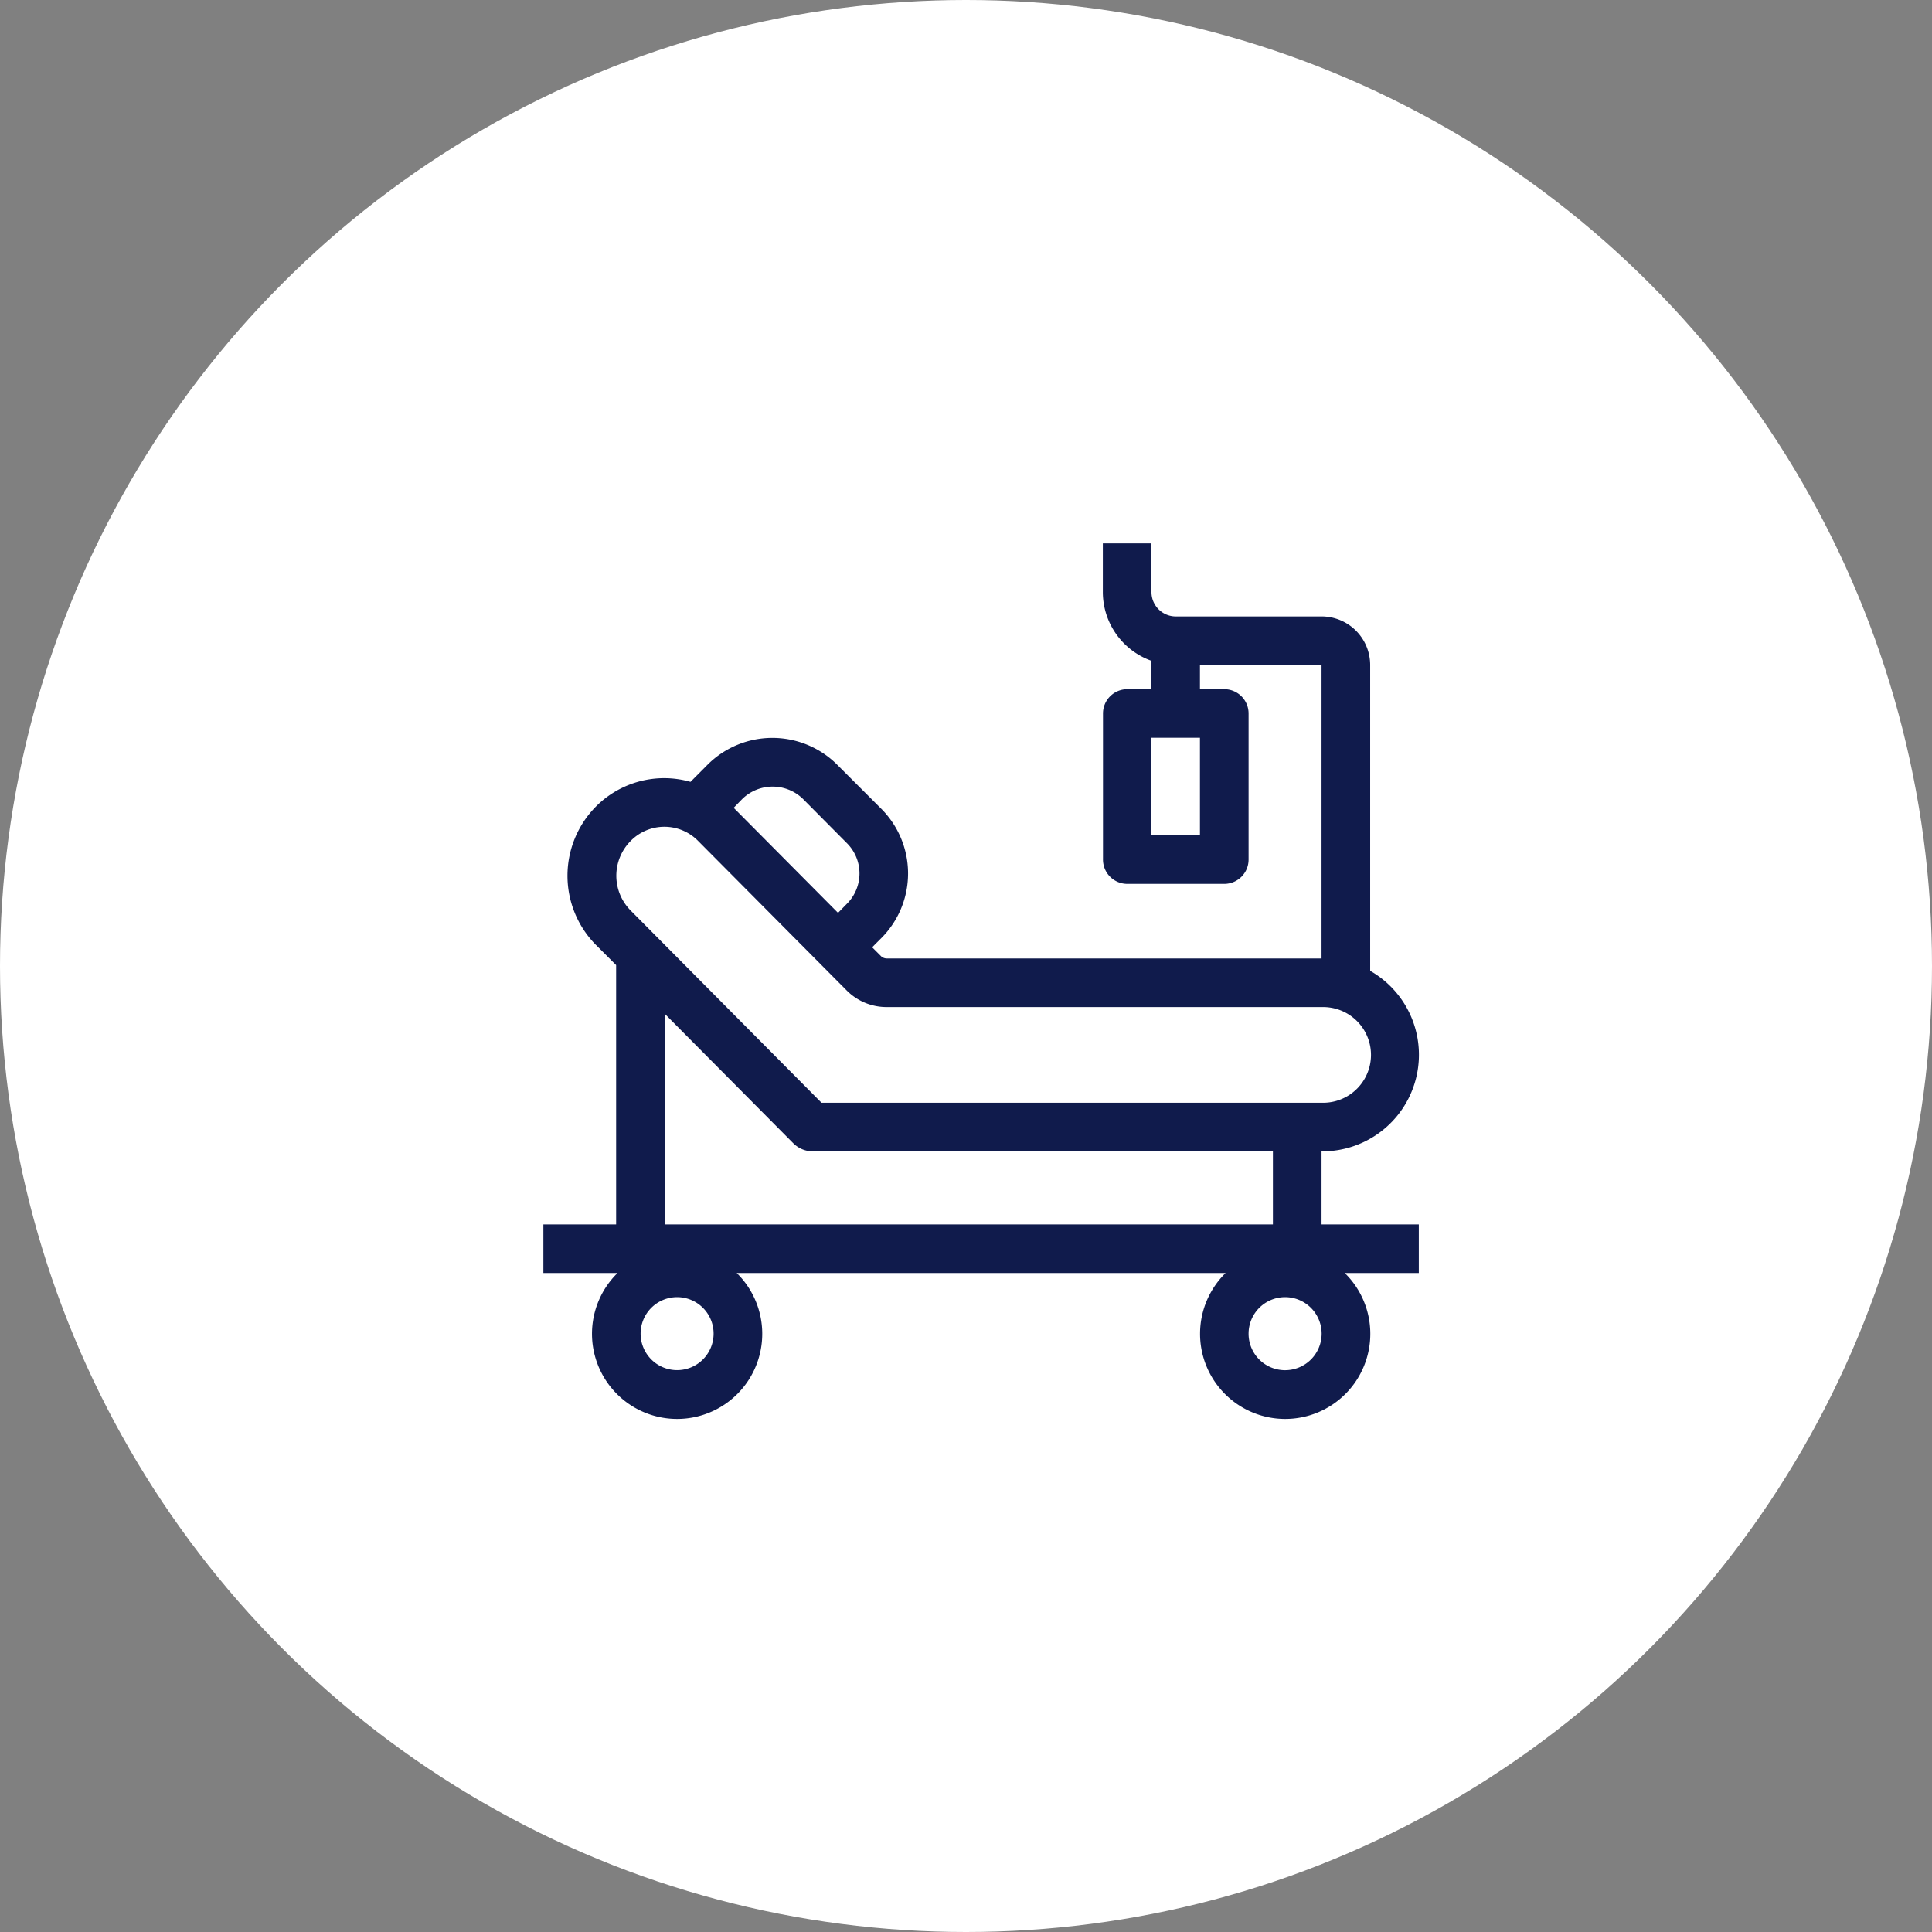
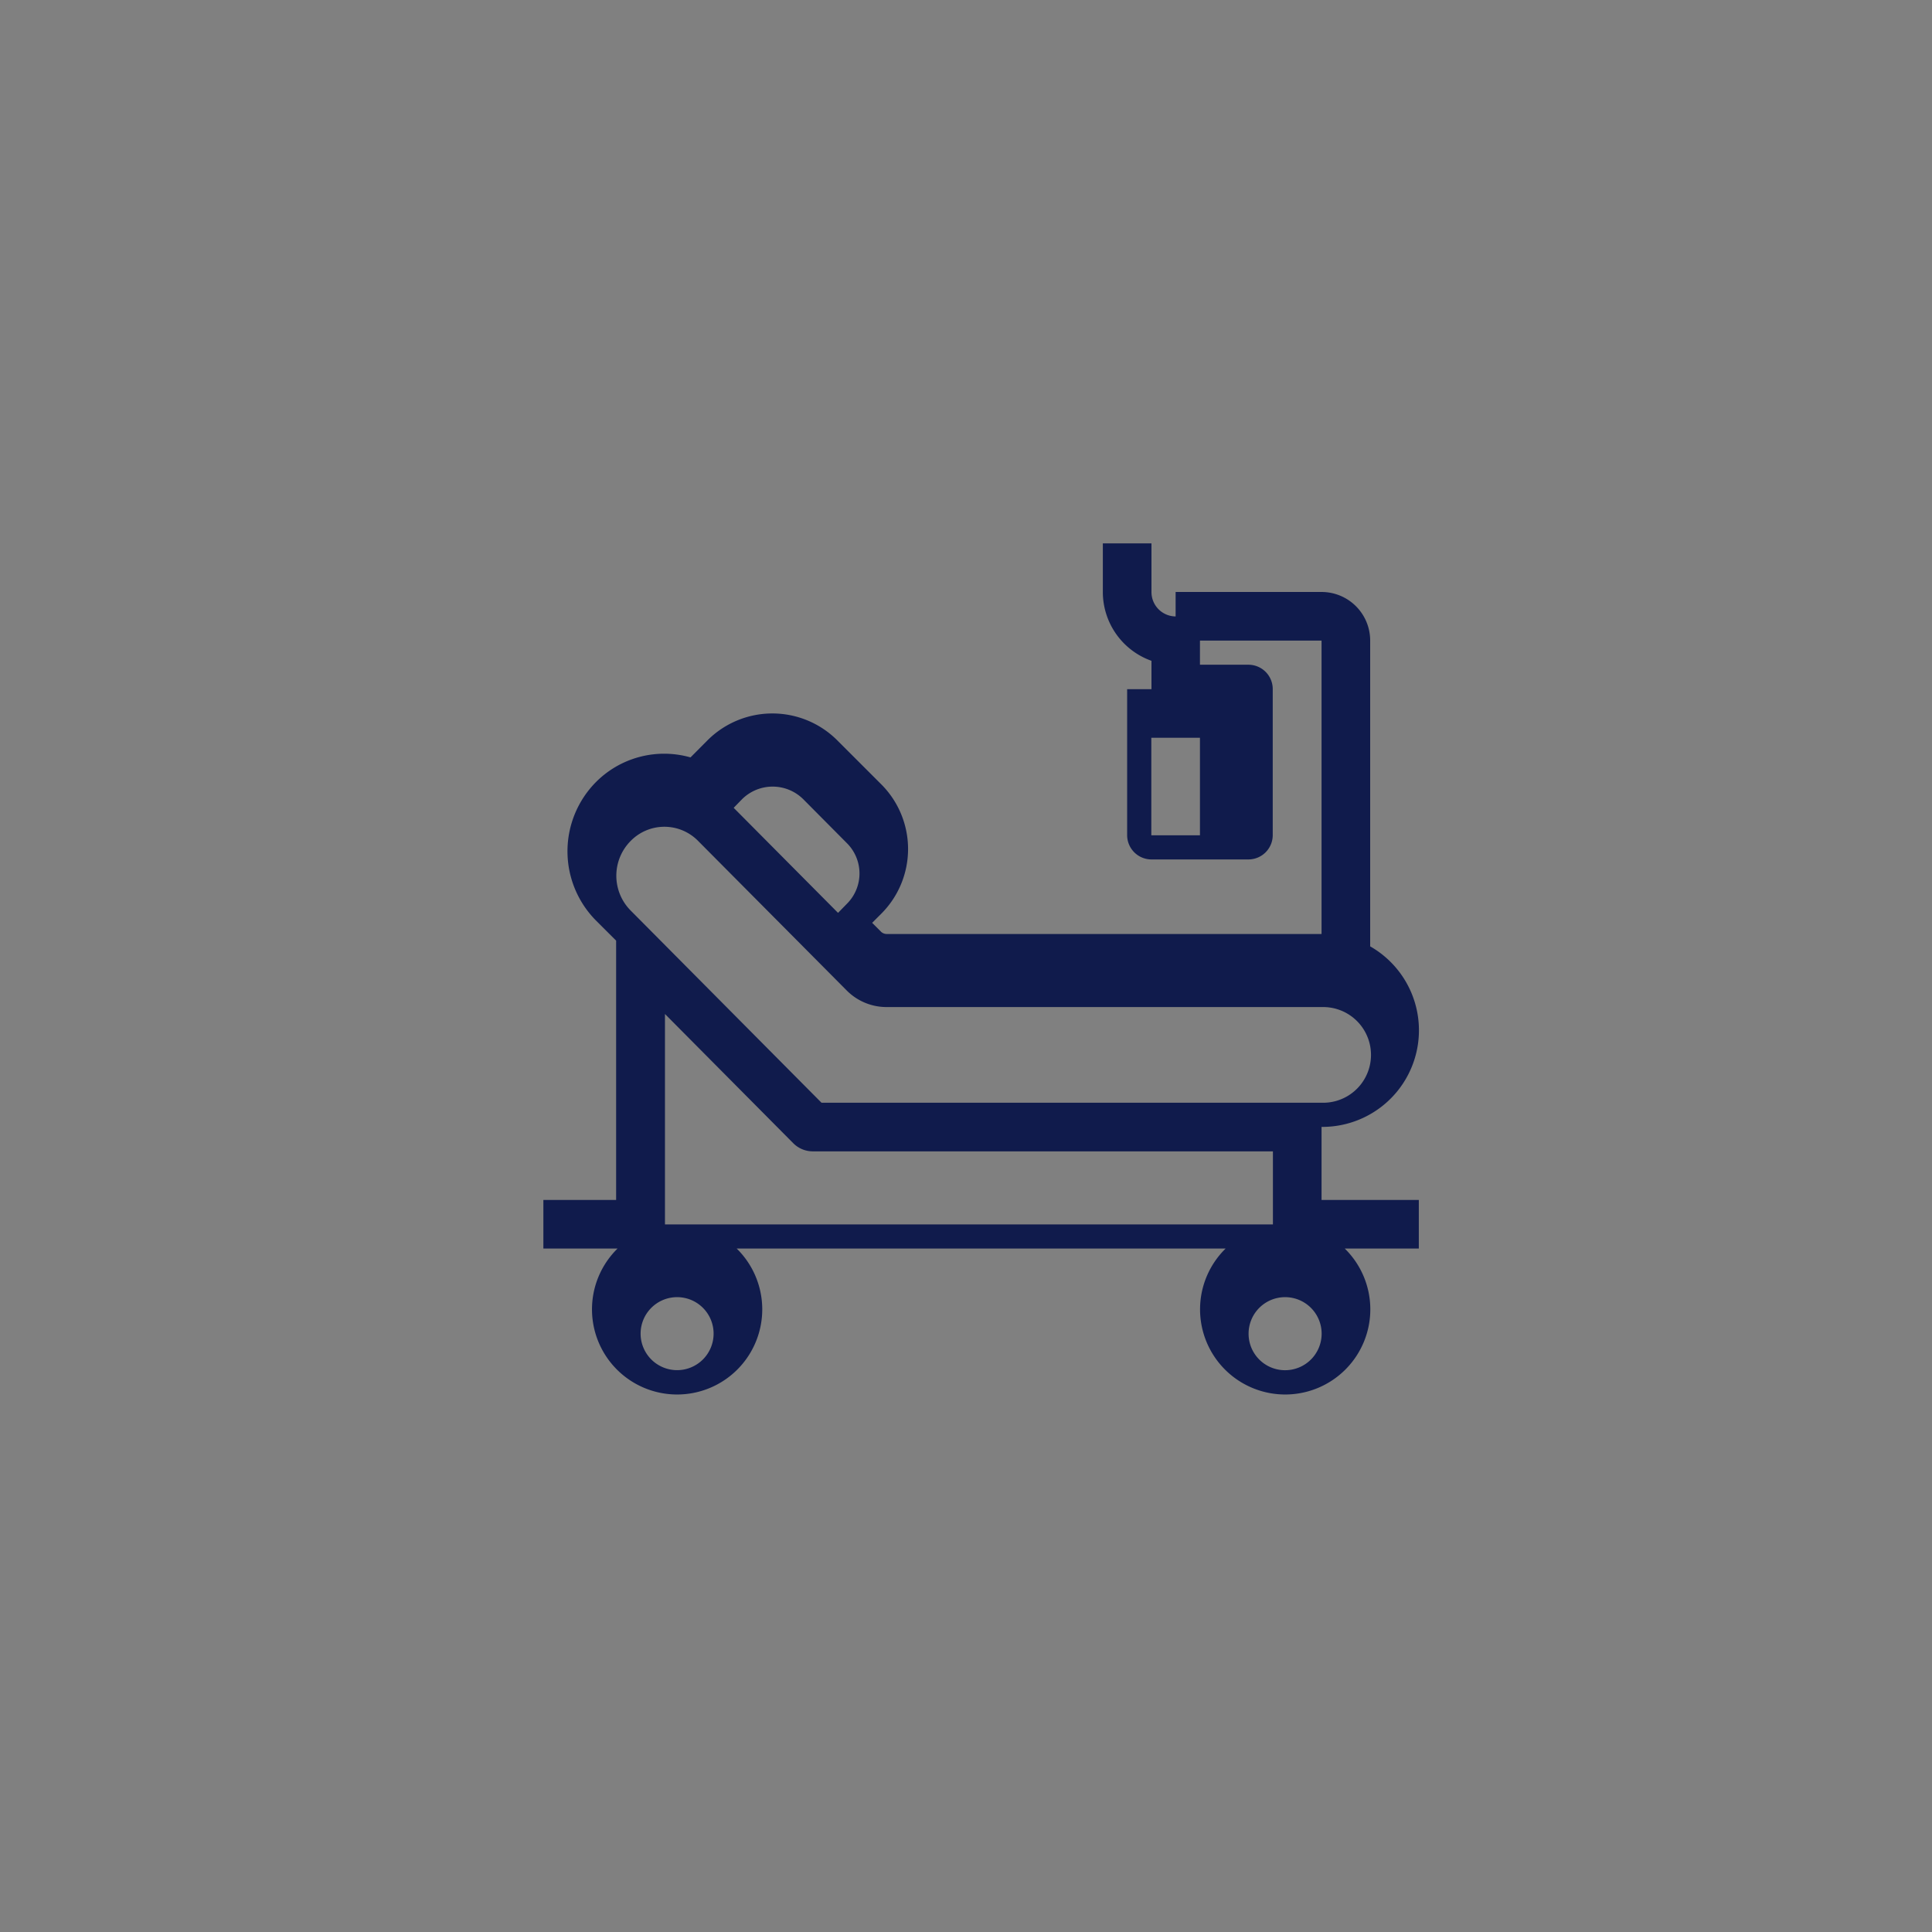
<svg xmlns="http://www.w3.org/2000/svg" id="icn_hospitalization.svg" width="64" height="64" viewBox="0 0 64 64">
  <rect x="0" y="0" width="64" height="64" fill="#808080" stroke="none" />
  <defs>
    <style>
      .cls-1 {
        fill: #fff;
      }

      .cls-2 {
        fill: #101b4c;
        fill-rule: evenodd;
      }
    </style>
  </defs>
-   <circle id="circle_wh" class="cls-1" cx="32" cy="32" r="32" />
-   <path id="icon" class="cls-2" d="M790.944,3452.42a0.806,0.806,0,0,1-.8-0.81V3450h-1.611v1.61a2.419,2.419,0,0,0,1.611,2.28v0.94h-0.806a0.806,0.806,0,0,0-.8.81v4.83a0.806,0.806,0,0,0,.8.81h3.223a0.806,0.806,0,0,0,.8-0.81v-4.83a0.806,0.806,0,0,0-.8-0.81H791.75v-0.8h4.028v9.72H781.366a0.276,0.276,0,0,1-.175-0.07l-0.3-.3,0.3-.3a3.03,3.03,0,0,0,0-4.29l-1.45-1.45a3.04,3.04,0,0,0-4.3-.01l-0.567.57a3.186,3.186,0,0,0-3.135.82,3.258,3.258,0,0,0,0,4.58l0.671,0.67v8.59H770v1.61h2.457a2.82,2.82,0,1,0,3.947,0H792.6a2.82,2.82,0,1,0,3.947,0H799v-1.61h-3.222v-2.42h0.053a3.2,3.2,0,0,0,1.558-5.98v-10.13a1.61,1.61,0,0,0-1.611-1.61h-4.834Zm-14.64,6.34,3.457,3.48,0.293-.3a1.418,1.418,0,0,0,0-2.01l-1.45-1.46a1.44,1.44,0,0,0-2.018,0Zm1.973,11.11a0.914,0.914,0,0,0,.642.27h15.248v2.42H774.028v-6.97Zm1.771-5.06a1.86,1.86,0,0,0,1.318.55h14.465a1.585,1.585,0,0,1,0,3.17H779.214l-6.325-6.37a1.636,1.636,0,0,1,0-2.3,1.564,1.564,0,0,1,2.24,0Zm-4.409,11.37a1.209,1.209,0,1,1-1.209-1.21A1.208,1.208,0,0,1,775.639,3476.18Zm18.93,1.21a1.21,1.21,0,1,0-1.208-1.21A1.208,1.208,0,0,0,794.569,3477.39Zm-4.43-17.72v-3.23h1.611v3.23h-1.611Z" transform="translate(-752 -3432)" />
+   <path id="icon" class="cls-2" d="M790.944,3452.42a0.806,0.806,0,0,1-.8-0.81V3450h-1.611v1.61a2.419,2.419,0,0,0,1.611,2.28v0.94h-0.806v4.83a0.806,0.806,0,0,0,.8.81h3.223a0.806,0.806,0,0,0,.8-0.81v-4.83a0.806,0.806,0,0,0-.8-0.81H791.75v-0.8h4.028v9.72H781.366a0.276,0.276,0,0,1-.175-0.07l-0.3-.3,0.3-.3a3.03,3.03,0,0,0,0-4.29l-1.45-1.45a3.04,3.04,0,0,0-4.3-.01l-0.567.57a3.186,3.186,0,0,0-3.135.82,3.258,3.258,0,0,0,0,4.58l0.671,0.67v8.59H770v1.61h2.457a2.82,2.82,0,1,0,3.947,0H792.6a2.82,2.82,0,1,0,3.947,0H799v-1.61h-3.222v-2.42h0.053a3.2,3.2,0,0,0,1.558-5.98v-10.13a1.61,1.61,0,0,0-1.611-1.61h-4.834Zm-14.64,6.34,3.457,3.48,0.293-.3a1.418,1.418,0,0,0,0-2.01l-1.45-1.46a1.44,1.44,0,0,0-2.018,0Zm1.973,11.11a0.914,0.914,0,0,0,.642.27h15.248v2.42H774.028v-6.97Zm1.771-5.06a1.86,1.86,0,0,0,1.318.55h14.465a1.585,1.585,0,0,1,0,3.17H779.214l-6.325-6.37a1.636,1.636,0,0,1,0-2.3,1.564,1.564,0,0,1,2.24,0Zm-4.409,11.37a1.209,1.209,0,1,1-1.209-1.21A1.208,1.208,0,0,1,775.639,3476.18Zm18.93,1.21a1.21,1.21,0,1,0-1.208-1.21A1.208,1.208,0,0,0,794.569,3477.39Zm-4.43-17.72v-3.23h1.611v3.23h-1.611Z" transform="translate(-752 -3432)" />
</svg>